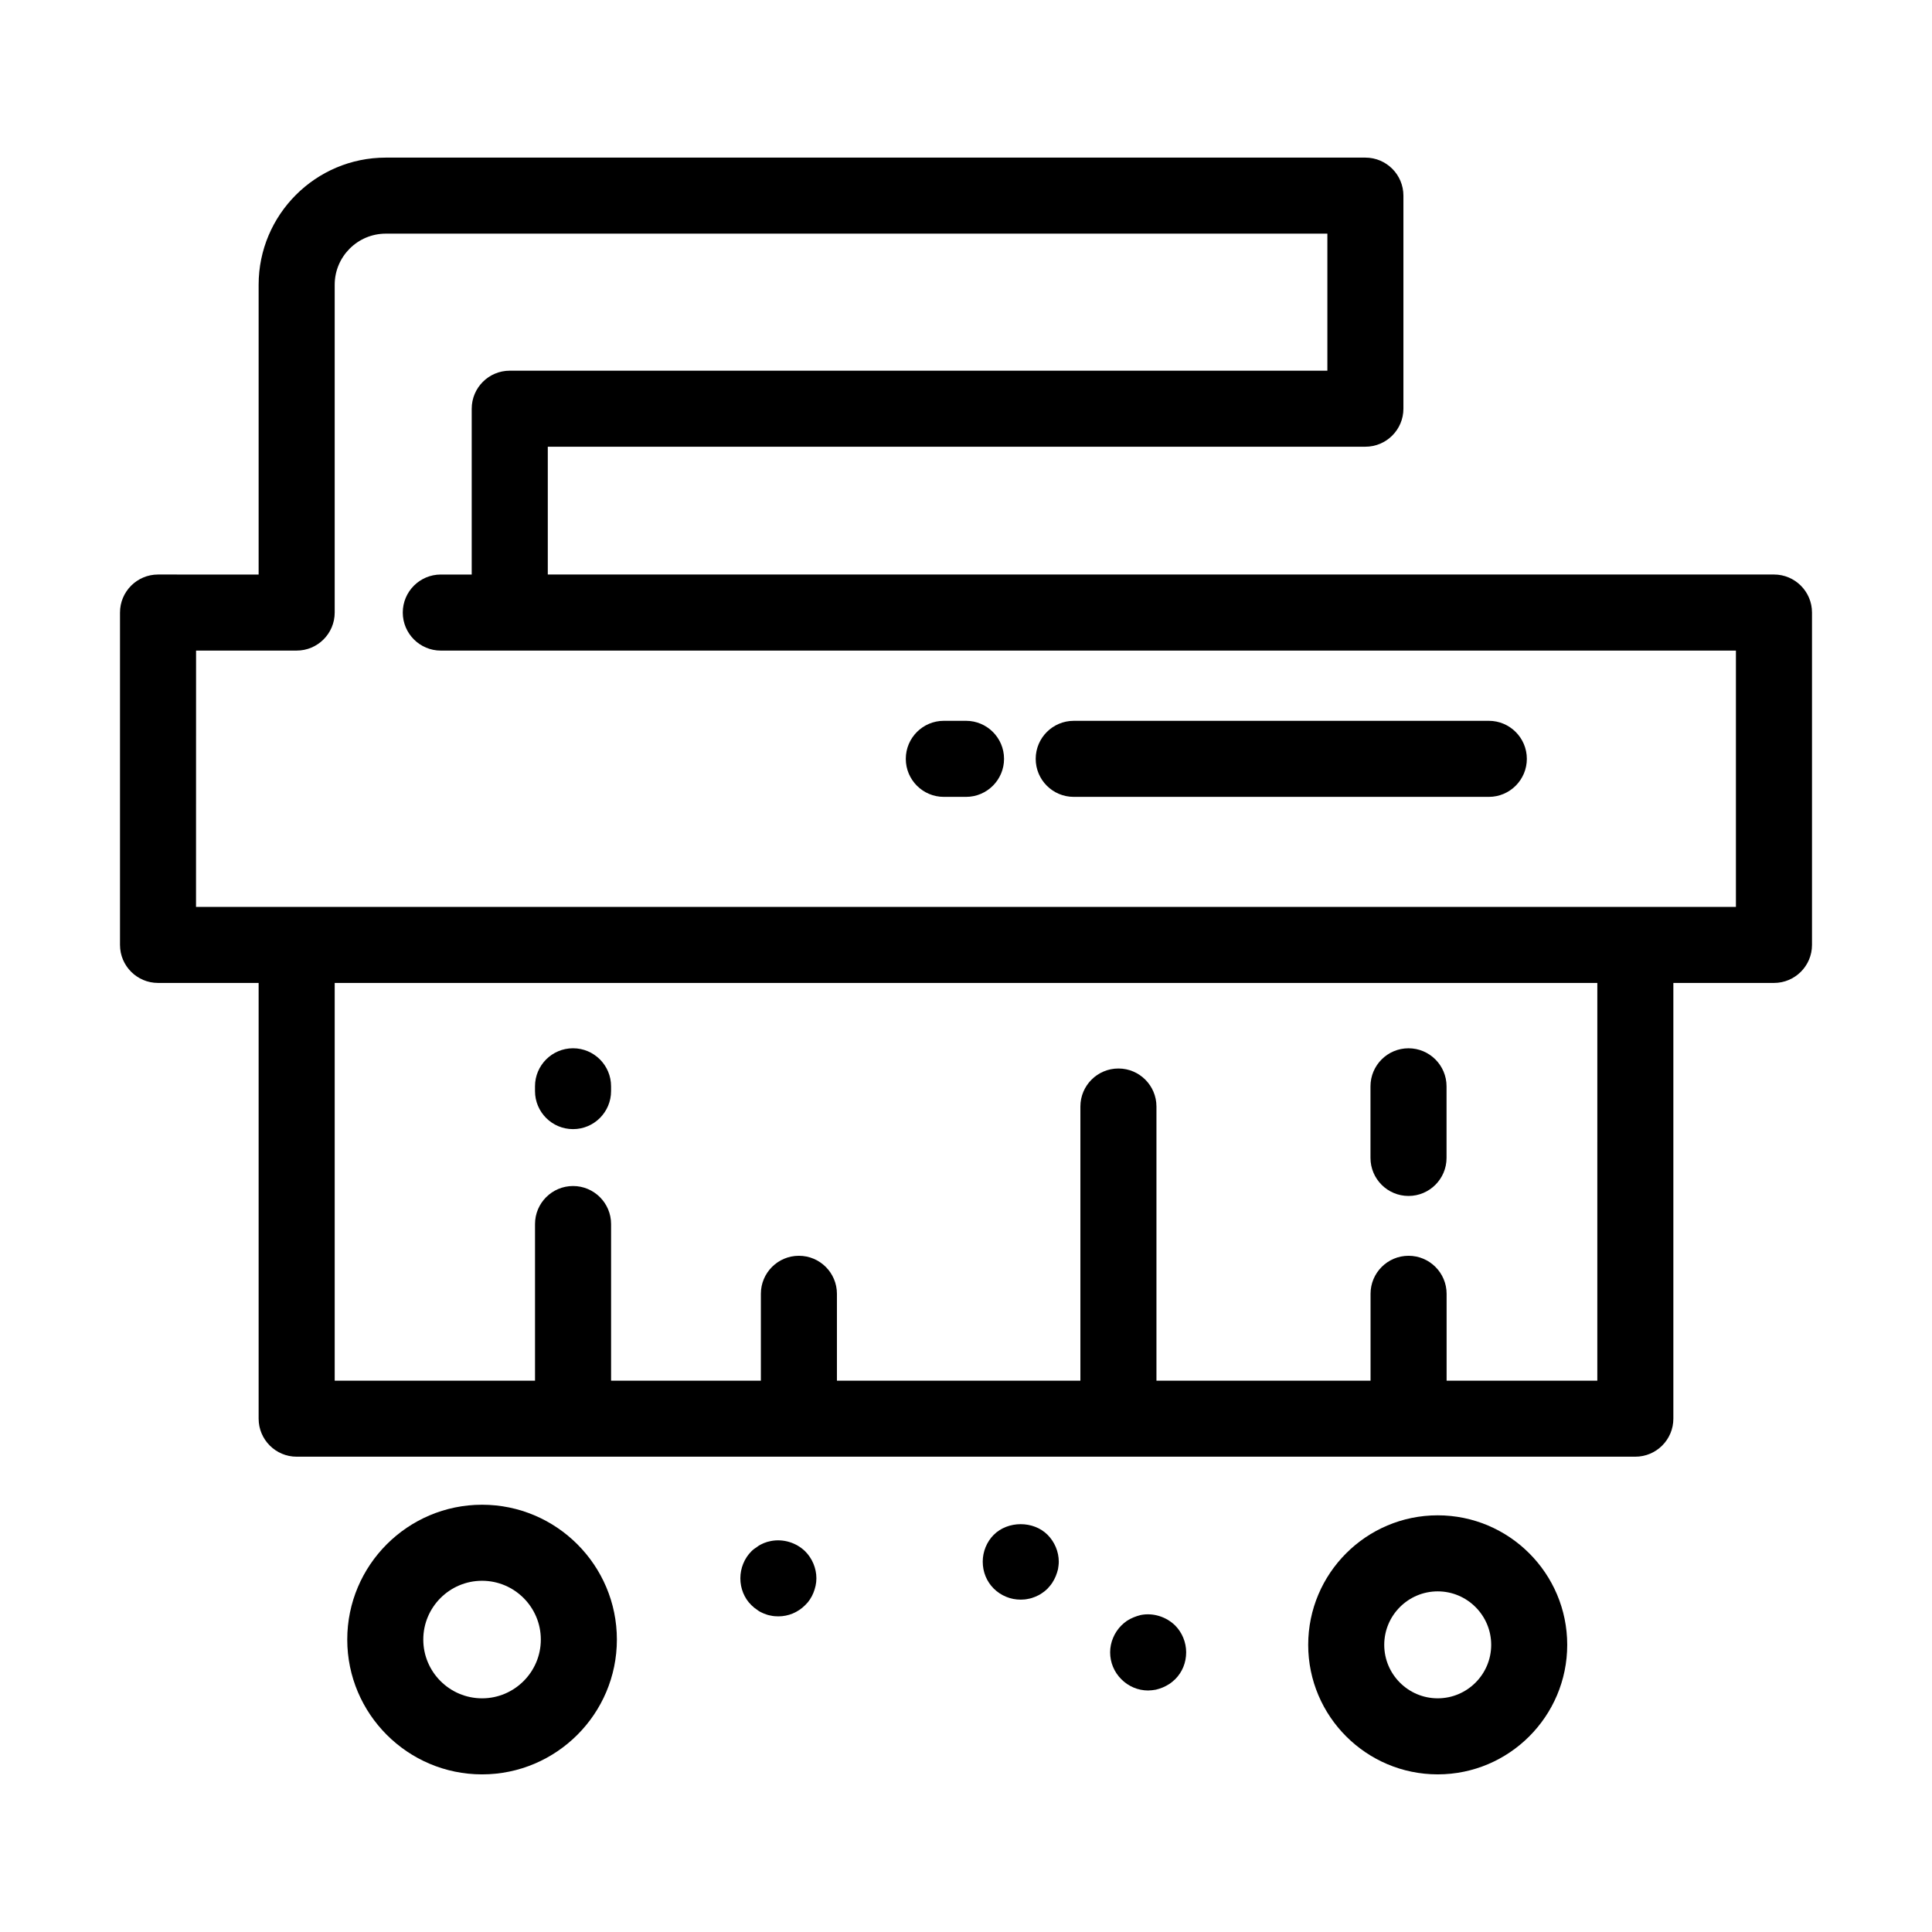
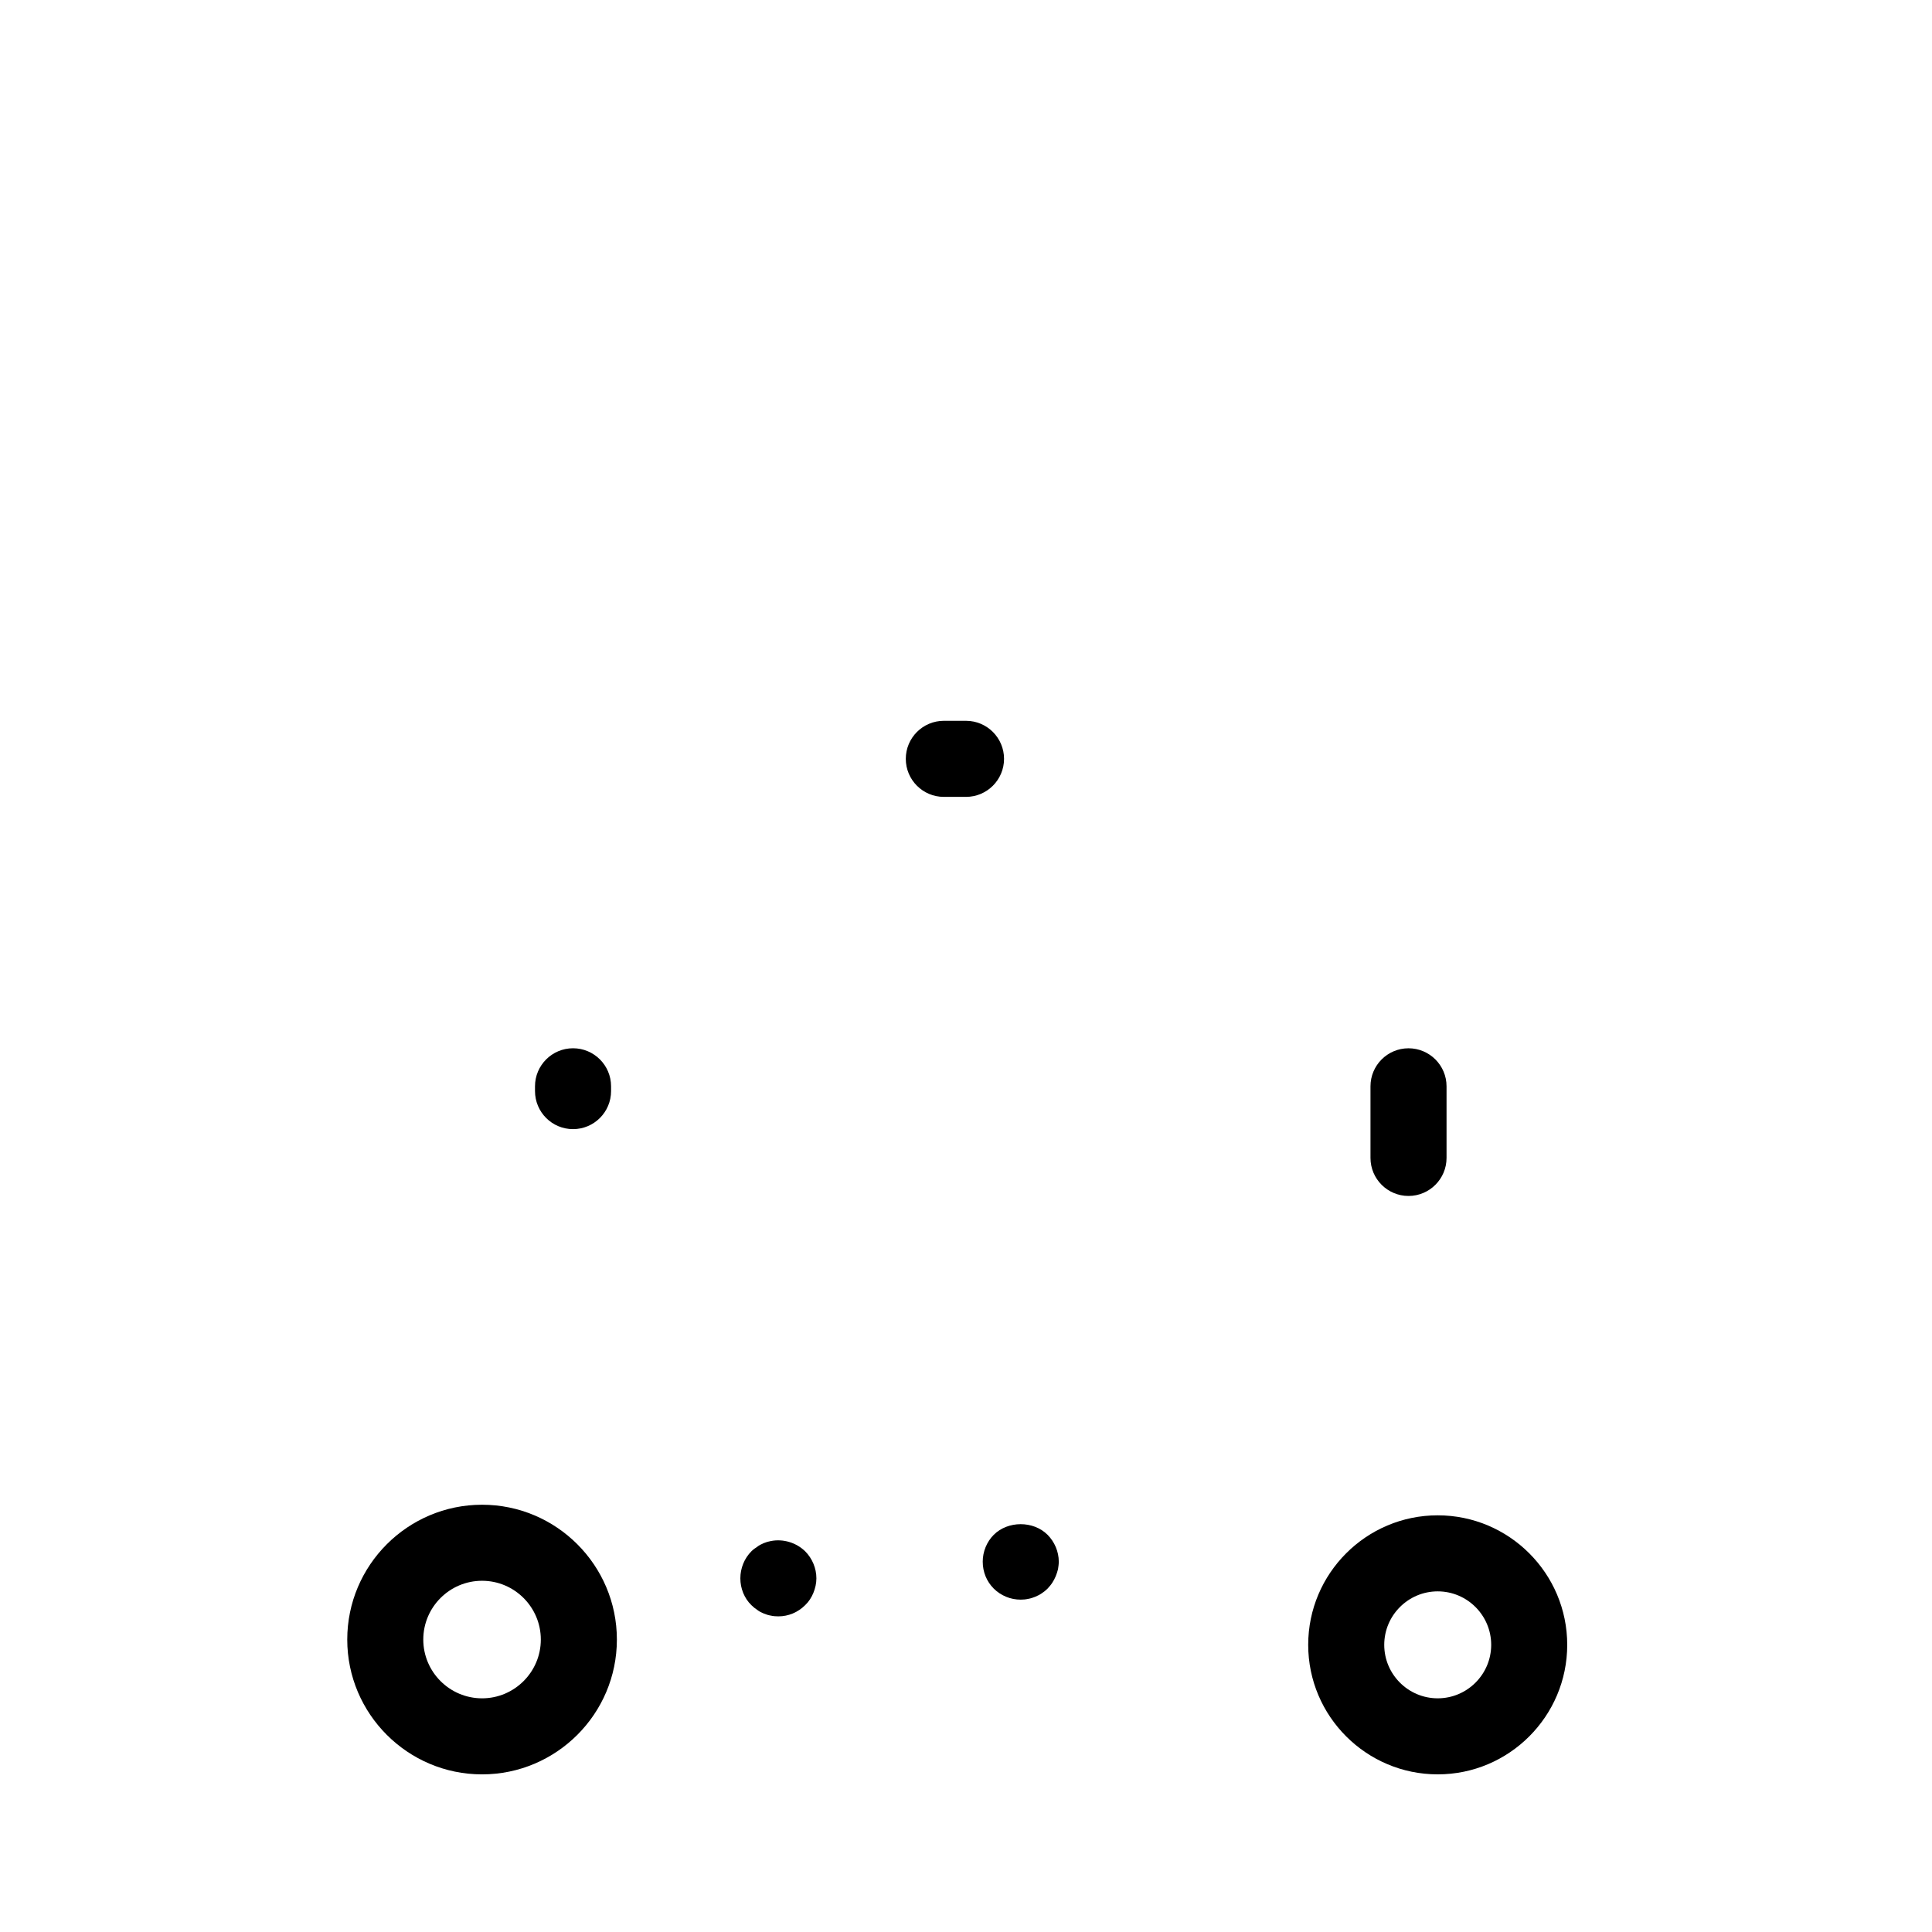
<svg xmlns="http://www.w3.org/2000/svg" fill="#000000" width="800px" height="800px" version="1.1" viewBox="144 144 512 512">
  <g>
-     <path d="m185.88 404.49h26.66v115.47c0 5.562 4.516 10.078 10.078 10.078h354.76c5.562 0 10.078-4.516 10.078-10.078v-115.47h26.664c5.562 0 10.078-4.516 10.078-10.078v-88.082c0-5.562-4.516-10.078-10.078-10.078h-324.95v-33.867h216.67c5.562 0 10.078-4.516 10.078-10.078v-56.457c0-5.562-4.516-10.078-10.078-10.078h-259.61c-18.574 0-33.691 15.113-33.691 33.691v76.797l-26.66-0.004c-5.562 0-10.078 4.516-10.078 10.078v88.082c0.004 5.559 4.516 10.074 10.078 10.074zm381.43 105.4h-39.945v-23.016c0-5.562-4.516-10.078-10.078-10.078s-10.078 4.516-10.078 10.078v23.016h-56.738v-72.648c0-5.562-4.516-10.078-10.078-10.078s-10.078 4.516-10.078 10.078v72.648h-64.52v-23.016c0-5.562-4.516-10.078-10.078-10.078s-10.078 4.516-10.078 10.078v23.016h-39.695v-41.504c0-5.562-4.516-10.078-10.078-10.078s-10.078 4.516-10.078 10.078v41.504h-53.086v-105.4h334.61l-0.004 105.4zm-371.35-193.48h26.66c5.562 0 10.078-4.516 10.078-10.078v-86.871c0-7.461 6.07-13.539 13.539-13.539h249.53v36.316h-216.68c-5.562 0-10.078 4.516-10.078 10.078v43.941h-8.191c-5.562 0-10.078 4.516-10.078 10.078s4.516 10.078 10.078 10.078l343.22-0.004v67.93h-408.09z" />
    <path d="m295.86 443.23c5.562 0 10.078-4.516 10.078-10.078v-1.273c0-5.562-4.516-10.078-10.078-10.078s-10.078 4.516-10.078 10.078v1.273c0.004 5.57 4.512 10.078 10.078 10.078z" />
    <path d="m517.27 460.94c5.562 0 10.078-4.516 10.078-10.078v-18.977c0-5.562-4.516-10.078-10.078-10.078s-10.078 4.516-10.078 10.078v18.977c0.004 5.566 4.519 10.078 10.078 10.078z" />
    <path d="m344.68 570.64c0.504 0.402 1.109 0.707 1.715 0.953s1.211 0.453 1.863 0.555c0.656 0.152 1.309 0.203 2.016 0.203 2.672 0 5.188-1.059 7.106-2.973 0.957-0.91 1.664-2.016 2.168-3.231 0.504-1.258 0.805-2.519 0.805-3.879 0-2.672-1.109-5.289-2.973-7.152-2.367-2.316-5.844-3.375-9.117-2.719-0.605 0.102-1.258 0.301-1.863 0.551-0.605 0.258-1.211 0.555-1.715 0.957-0.555 0.352-1.109 0.754-1.562 1.211-1.863 1.863-2.922 4.484-2.922 7.152 0 1.359 0.25 2.621 0.754 3.879 0.504 1.211 1.211 2.316 2.168 3.231 0.5 0.504 1.004 0.906 1.559 1.262z" />
    <path d="m414.51 567.92c0.656 0 1.309-0.055 1.965-0.203 0.656-0.105 1.258-0.309 1.863-0.555 0.605-0.25 1.211-0.555 1.715-0.906 0.555-0.352 1.109-0.805 1.562-1.258 0.453-0.508 0.906-1.008 1.258-1.566 0.352-0.551 0.656-1.109 0.906-1.715 0.25-0.605 0.453-1.258 0.605-1.863 0.102-0.656 0.203-1.309 0.203-2.012 0-2.625-1.109-5.238-2.973-7.106-3.777-3.777-10.531-3.727-14.258 0-1.863 1.863-2.922 4.484-2.922 7.106 0 2.719 1.008 5.238 2.922 7.152 0.957 0.953 2.066 1.664 3.273 2.168 1.211 0.508 2.519 0.758 3.879 0.758z" />
-     <path d="m450.28 591.79c0.605-0.145 1.262-0.348 1.867-0.598 0.605-0.258 1.16-0.555 1.715-0.91 0.555-0.348 1.059-0.805 1.562-1.258 1.914-1.914 2.922-4.434 2.922-7.152 0-2.621-1.059-5.238-2.922-7.106-2.367-2.316-5.844-3.426-9.117-2.769-0.605 0.152-1.258 0.352-1.863 0.605-0.605 0.25-1.211 0.555-1.762 0.906-0.555 0.402-1.059 0.805-1.512 1.258-1.863 1.863-2.973 4.488-2.973 7.106 0 2.719 1.059 5.238 2.973 7.152 1.914 1.914 4.434 2.973 7.106 2.973 0.695-0.004 1.352-0.102 2.004-0.207z" />
    <path d="m559.33 579.9c0-18.93-15.395-34.324-34.324-34.324-18.93 0-34.32 15.398-34.32 34.324 0 18.93 15.395 34.324 34.324 34.324 18.93 0 34.32-15.395 34.32-34.324zm-48.492 0c0-7.812 6.359-14.172 14.172-14.172s14.172 6.359 14.172 14.172-6.359 14.172-14.172 14.172-14.172-6.356-14.172-14.172z" />
    <path d="m307.48 578.5c0-19.699-16.027-35.73-35.727-35.73-19.699 0-35.727 16.031-35.727 35.73 0 19.699 16.027 35.727 35.727 35.727 19.699-0.004 35.727-16.027 35.727-35.727zm-51.305 0c0-8.59 6.988-15.578 15.574-15.578s15.574 6.988 15.574 15.578c0 8.586-6.988 15.574-15.574 15.574-8.586-0.004-15.574-6.988-15.574-15.574z" />
-     <path d="m428.55 355.18h110c5.562 0 10.078-4.516 10.078-10.078s-4.516-10.078-10.078-10.078l-110 0.004c-5.562 0-10.078 4.516-10.078 10.078s4.508 10.074 10.078 10.074z" />
    <path d="m394.12 355.18h5.883c5.562 0 10.078-4.516 10.078-10.078s-4.516-10.078-10.078-10.078h-5.879c-5.562 0-10.078 4.516-10.078 10.078 0 5.566 4.516 10.078 10.074 10.078z" />
  </g>
</svg>